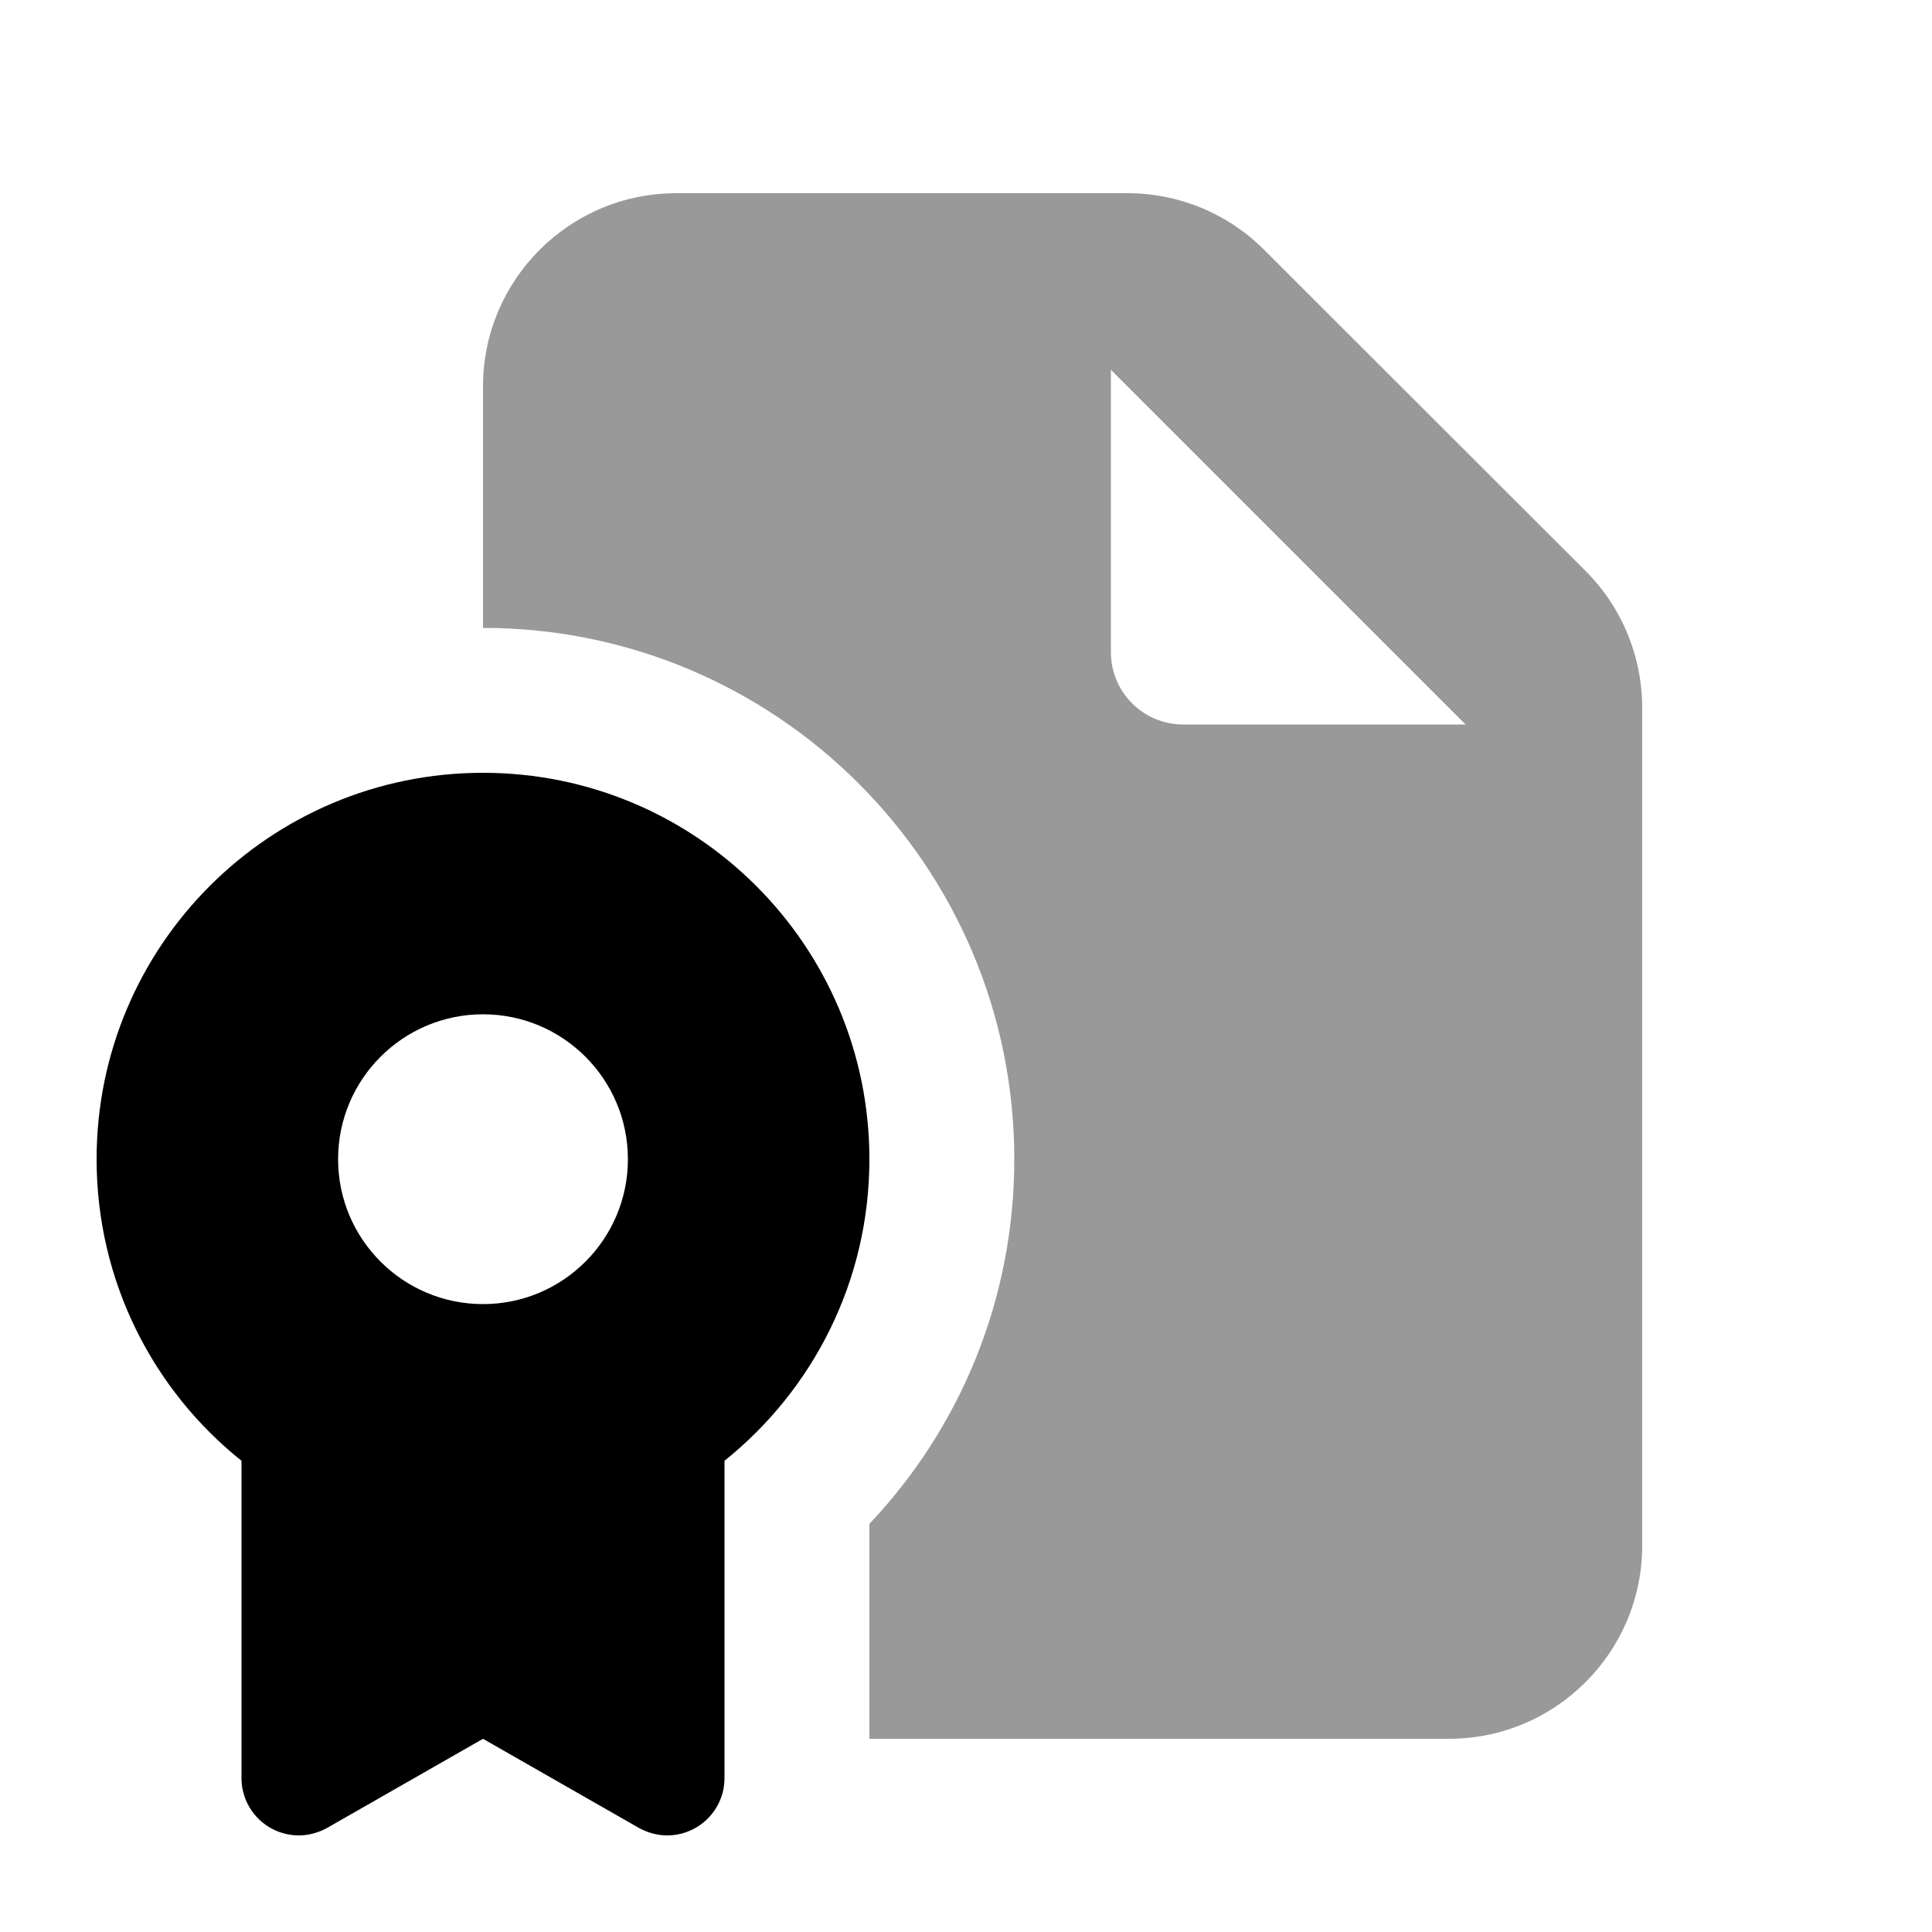
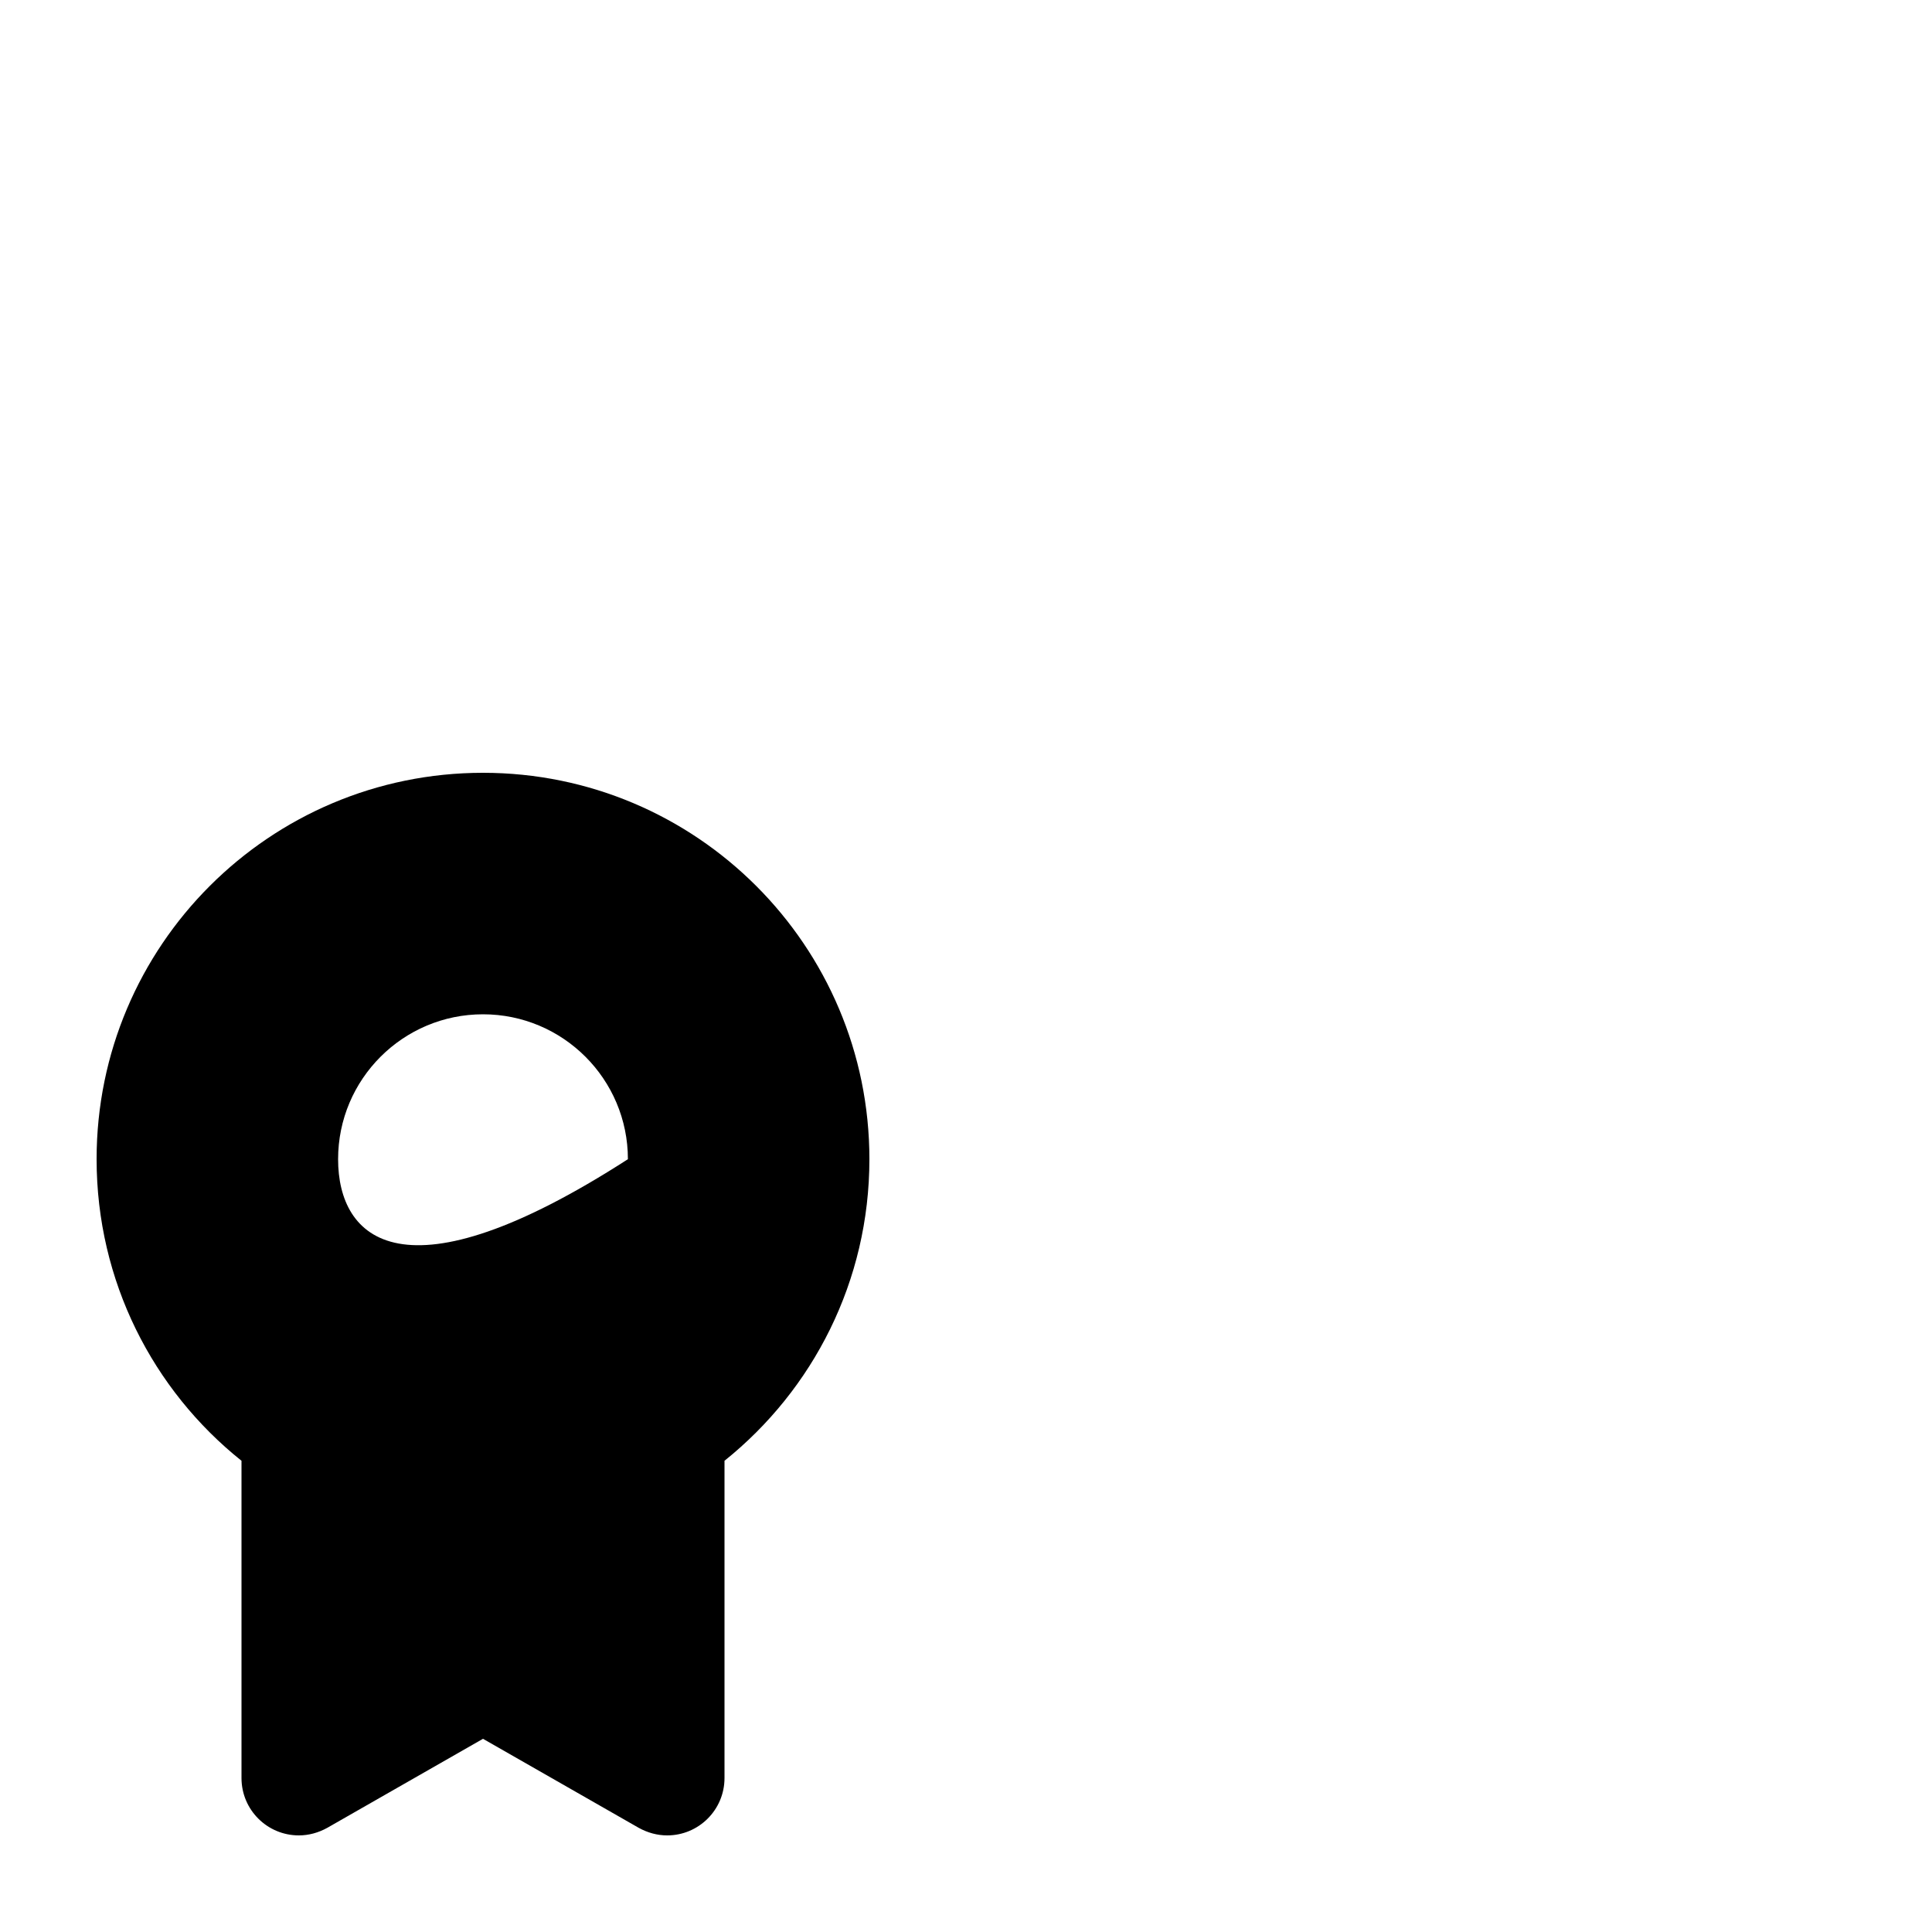
<svg xmlns="http://www.w3.org/2000/svg" viewBox="0 0 640 640">
-   <path opacity=".4" fill="currentColor" d="M160 128L160 208C257.2 208 336 286.8 336 384C336 430.8 317.8 473.3 288 504.8L288 576L480 576C515.3 576 544 547.3 544 512L544 234.5C544 217.5 537.3 201.2 525.3 189.2L418.7 82.7C406.7 70.7 390.5 64 373.5 64L224 64C188.7 64 160 92.7 160 128zM368 122.5L485.5 240L392 240C378.7 240 368 229.3 368 216L368 122.5z" />
-   <path fill="currentColor" d="M240 483.9C269.3 460.4 288 424.4 288 384C288 313.3 230.7 256 160 256C89.3 256 32 313.3 32 384C32 424.4 50.7 460.5 80 483.9L80 589C80 599.5 88.5 608 99 608C102.3 608 105.5 607.1 108.4 605.5L160 576L211.6 605.5C214.5 607.1 217.7 608 221 608C231.5 608 240 599.5 240 589L240 483.9zM112 384C112 357.5 133.5 336 160 336C186.5 336 208 357.5 208 384C208 410.5 186.5 432 160 432C133.5 432 112 410.5 112 384z" />
+   <path fill="currentColor" d="M240 483.9C269.3 460.4 288 424.4 288 384C288 313.3 230.7 256 160 256C89.3 256 32 313.3 32 384C32 424.4 50.7 460.5 80 483.9L80 589C80 599.5 88.5 608 99 608C102.3 608 105.5 607.1 108.4 605.5L160 576L211.6 605.5C214.5 607.1 217.7 608 221 608C231.5 608 240 599.5 240 589L240 483.9zM112 384C112 357.5 133.5 336 160 336C186.5 336 208 357.5 208 384C133.5 432 112 410.5 112 384z" />
</svg>